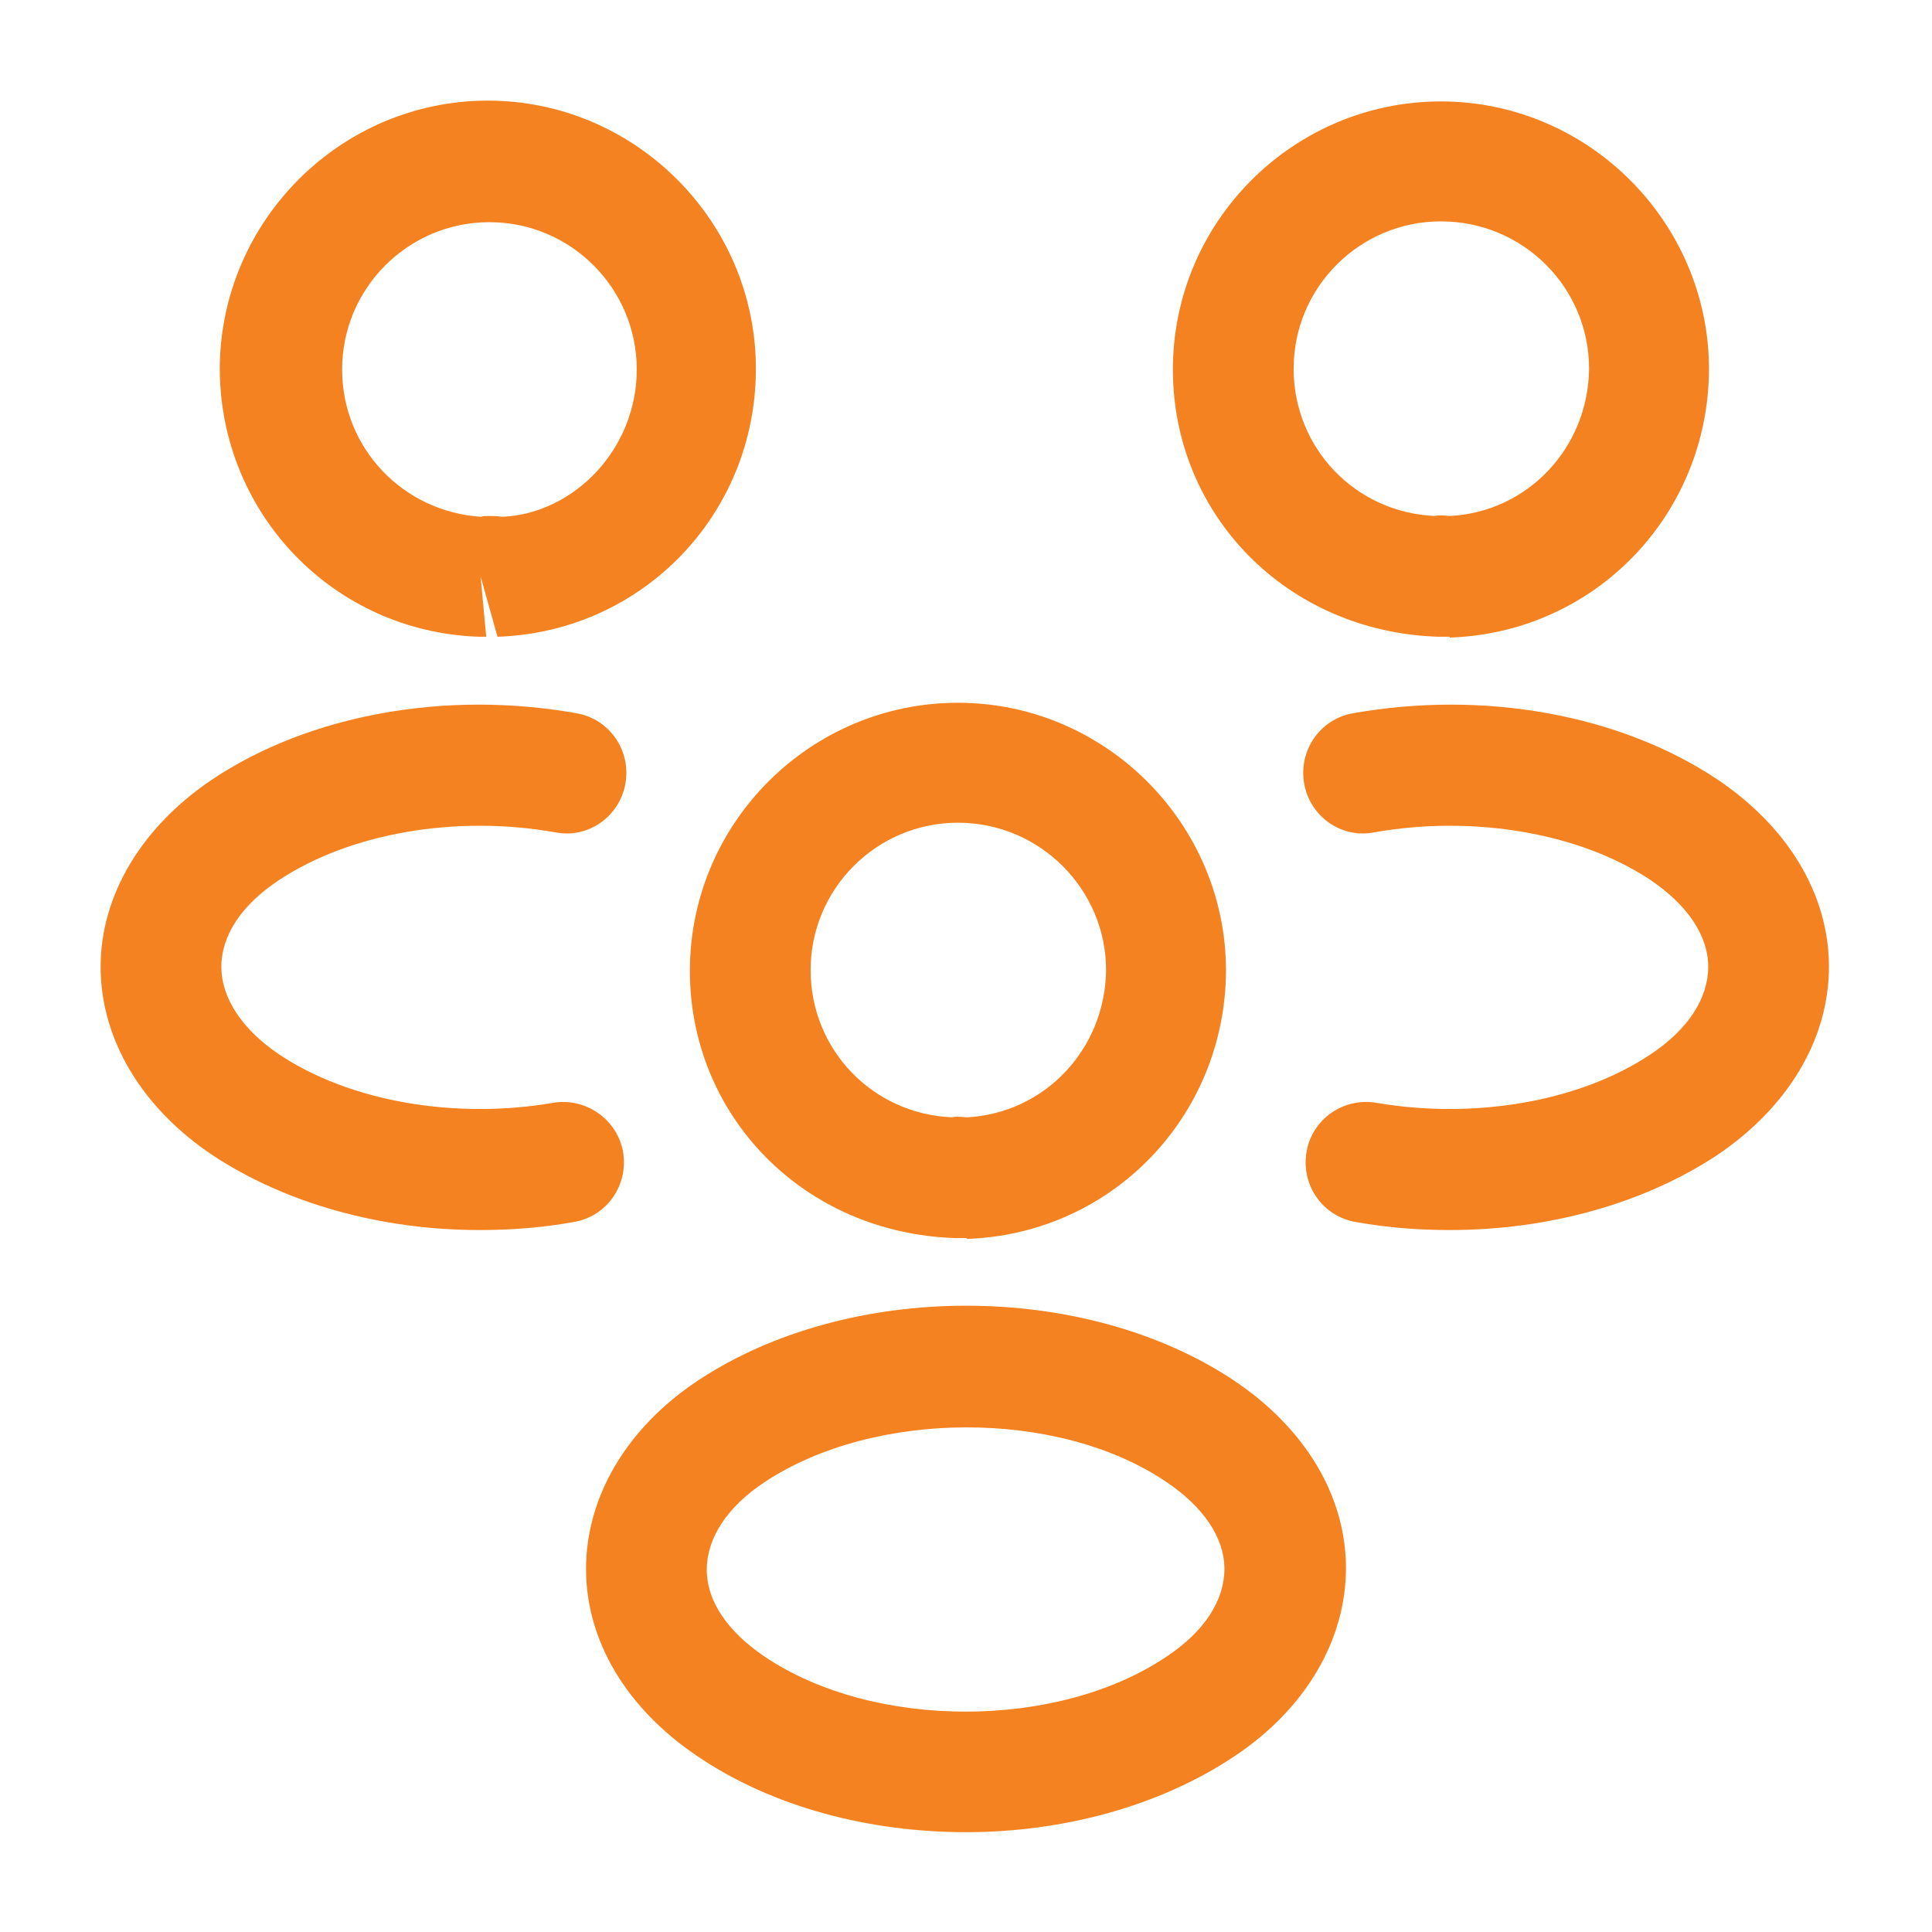
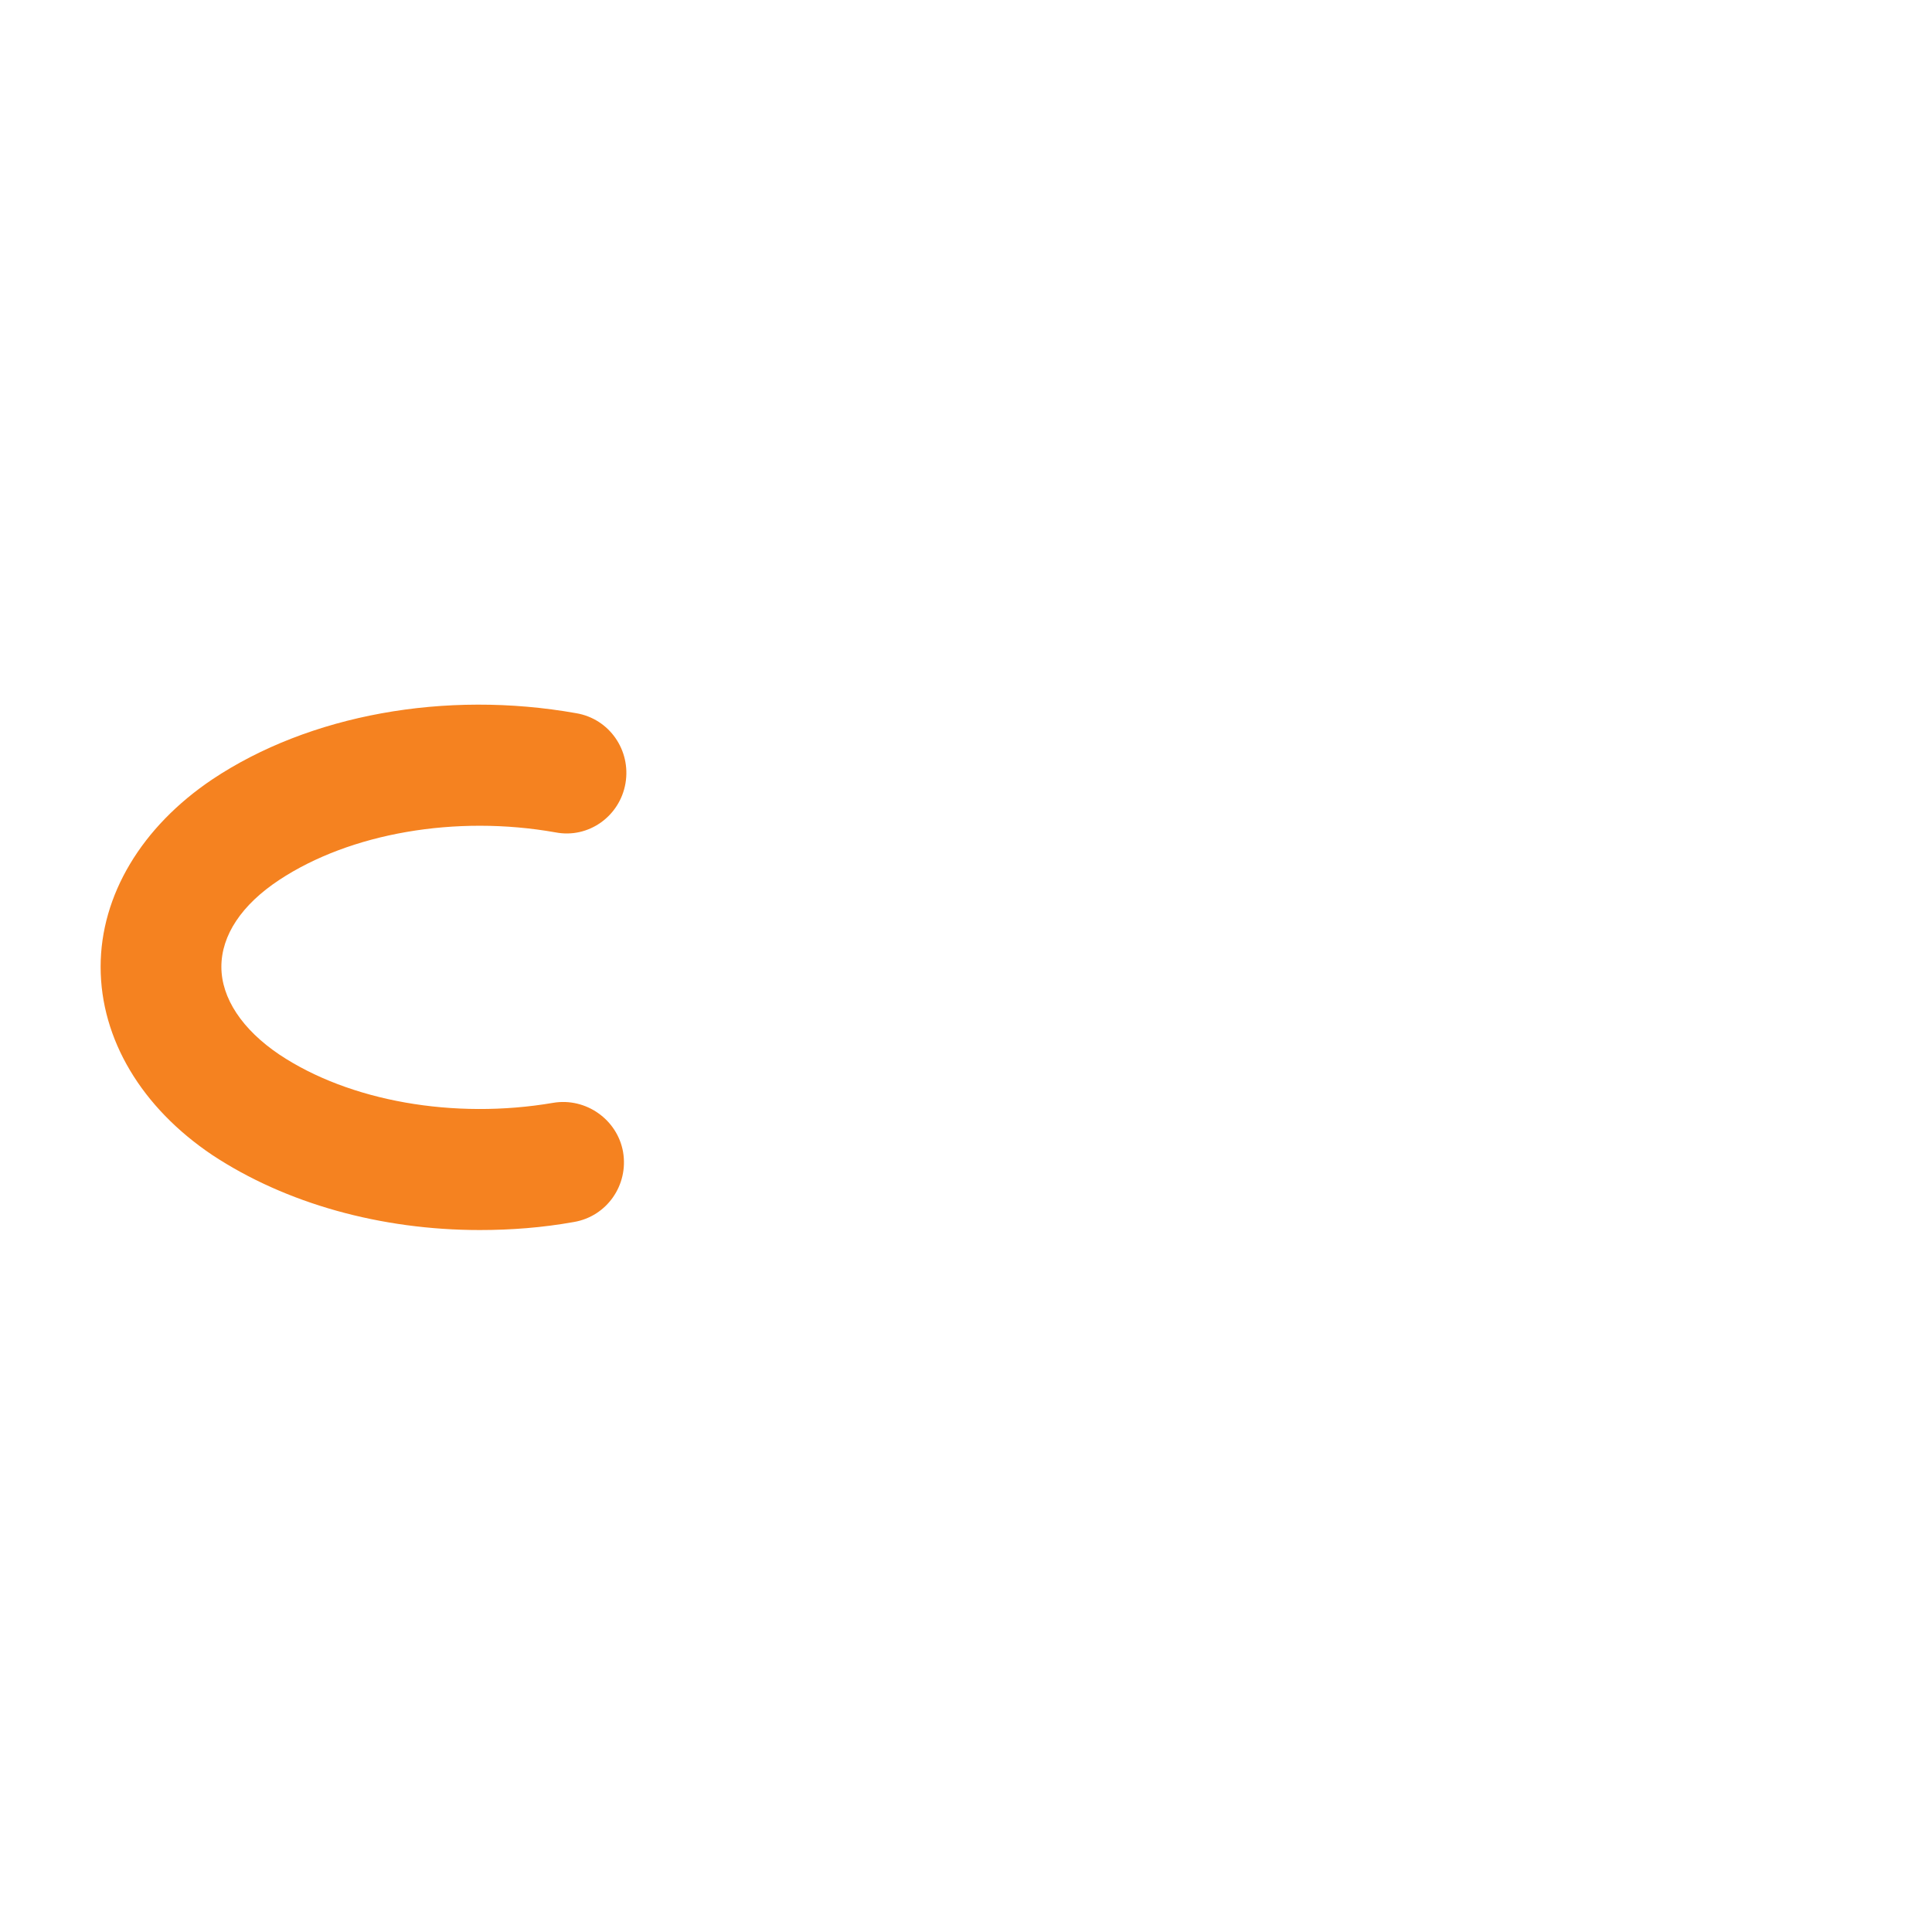
<svg xmlns="http://www.w3.org/2000/svg" width="60" height="60" viewBox="0 0 60 60" fill="none">
-   <path d="M45 19.775C44.925 19.775 44.875 19.775 44.8 19.775H44.675C39.95 19.625 36.425 15.975 36.425 11.475C36.425 6.875 40.175 3.15 44.75 3.15C49.325 3.15 53.075 6.9 53.075 11.475C53.05 16 49.525 19.65 45.025 19.8C45.025 19.775 45.025 19.775 45 19.775ZM44.75 6.875C42.225 6.875 40.175 8.925 40.175 11.45C40.175 13.925 42.1 15.925 44.575 16.025C44.6 16 44.8 16 45.025 16.025C47.45 15.9 49.325 13.9 49.35 11.45C49.35 8.925 47.3 6.875 44.75 6.875Z" fill="#F58220" />
-   <path d="M45.025 38.2C44.05 38.2 43.075 38.125 42.1 37.95C41.075 37.775 40.4 36.8 40.575 35.775C40.75 34.75 41.725 34.075 42.75 34.25C45.825 34.775 49.075 34.2 51.25 32.75C52.425 31.975 53.05 31 53.05 30.025C53.05 29.05 52.4 28.1 51.25 27.325C49.075 25.875 45.775 25.3 42.675 25.85C41.65 26.05 40.675 25.35 40.5 24.325C40.325 23.3 41 22.325 42.025 22.15C46.1 21.425 50.325 22.2 53.325 24.2C55.525 25.675 56.8 27.775 56.8 30.025C56.8 32.25 55.55 34.375 53.325 35.875C51.05 37.375 48.1 38.2 45.025 38.2Z" fill="#F58220" />
-   <path d="M14.925 19.775C14.9 19.775 14.875 19.775 14.875 19.775C10.375 19.625 6.85 15.975 6.825 11.475C6.825 6.875 10.575 3.125 15.15 3.125C19.725 3.125 23.475 6.875 23.475 11.45C23.475 15.975 19.95 19.625 15.45 19.775L14.925 17.9L15.1 19.775C15.05 19.775 14.975 19.775 14.925 19.775ZM15.175 16.025C15.325 16.025 15.45 16.025 15.6 16.05C17.825 15.95 19.775 13.95 19.775 11.475C19.775 8.95 17.725 6.9 15.2 6.9C12.675 6.9 10.625 8.95 10.625 11.475C10.625 13.925 12.525 15.9 14.95 16.05C14.975 16.025 15.075 16.025 15.175 16.025Z" fill="#F58220" />
  <path d="M14.9 38.2C11.825 38.2 8.875 37.375 6.6 35.875C4.4 34.4 3.125 32.275 3.125 30.025C3.125 27.8 4.4 25.675 6.6 24.2C9.6 22.2 13.825 21.425 17.9 22.15C18.925 22.325 19.6 23.3 19.425 24.325C19.25 25.35 18.275 26.05 17.25 25.85C14.15 25.3 10.875 25.875 8.675 27.325C7.5 28.1 6.875 29.05 6.875 30.025C6.875 31 7.525 31.975 8.675 32.75C10.85 34.2 14.1 34.775 17.175 34.25C18.2 34.075 19.175 34.775 19.35 35.775C19.525 36.8 18.85 37.775 17.825 37.95C16.85 38.125 15.875 38.2 14.9 38.2Z" fill="#F58220" />
-   <path d="M30 38.45C29.925 38.45 29.875 38.45 29.8 38.45H29.675C24.95 38.3 21.425 34.65 21.425 30.15C21.425 25.55 25.175 21.825 29.75 21.825C34.325 21.825 38.075 25.575 38.075 30.15C38.05 34.675 34.525 38.325 30.025 38.475C30.025 38.45 30.025 38.45 30 38.45ZM29.75 25.55C27.225 25.55 25.175 27.6 25.175 30.125C25.175 32.6 27.1 34.6 29.575 34.7C29.6 34.675 29.8 34.675 30.025 34.7C32.45 34.575 34.325 32.575 34.35 30.125C34.35 27.625 32.3 25.55 29.75 25.55Z" fill="#F58220" />
-   <path d="M30 56.9C27 56.9 24 56.125 21.674 54.55C19.474 53.075 18.2 50.975 18.2 48.725C18.2 46.5 19.45 44.35 21.674 42.875C26.349 39.775 33.675 39.775 38.325 42.875C40.525 44.35 41.8 46.45 41.8 48.7C41.8 50.925 40.55 53.075 38.325 54.55C35.999 56.1 32.999 56.9 30 56.9ZM23.75 46.025C22.575 46.8 21.95 47.775 21.95 48.75C21.95 49.725 22.599 50.675 23.75 51.45C27.125 53.725 32.849 53.725 36.224 51.45C37.4 50.675 38.025 49.7 38.025 48.725C38.025 47.75 37.374 46.8 36.224 46.025C32.874 43.75 27.149 43.775 23.75 46.025Z" fill="#F58220" />
</svg>